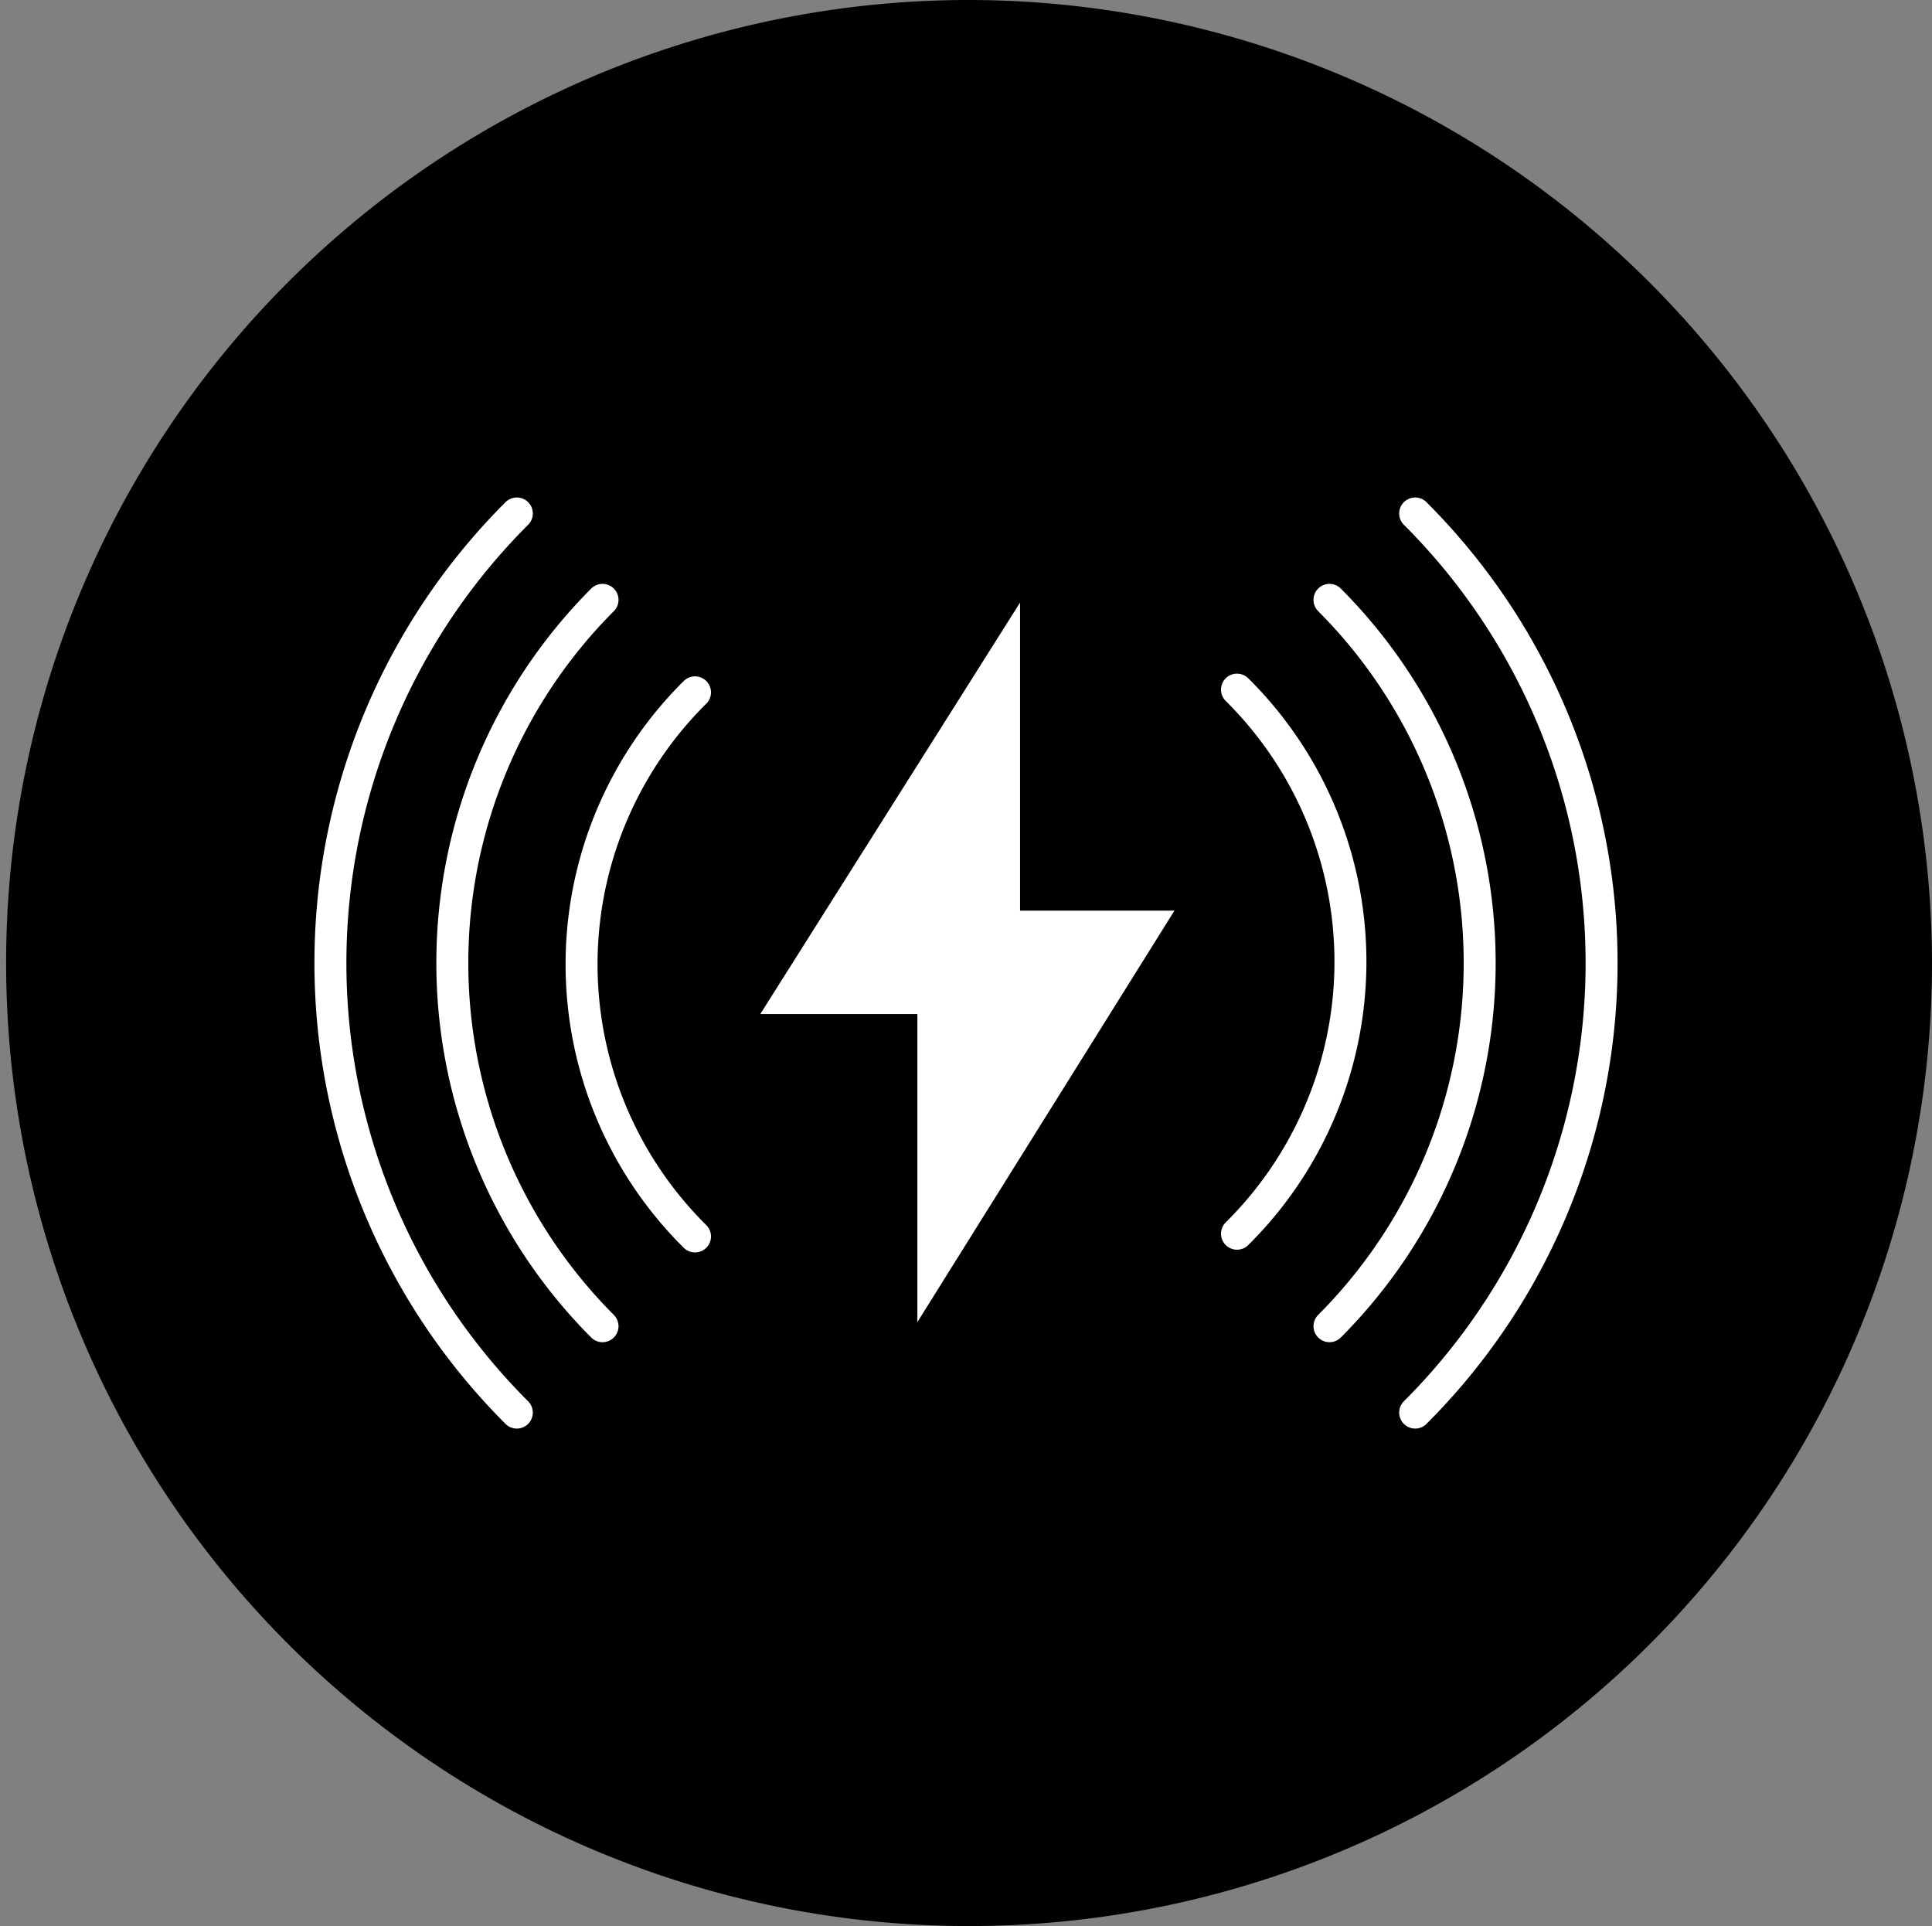
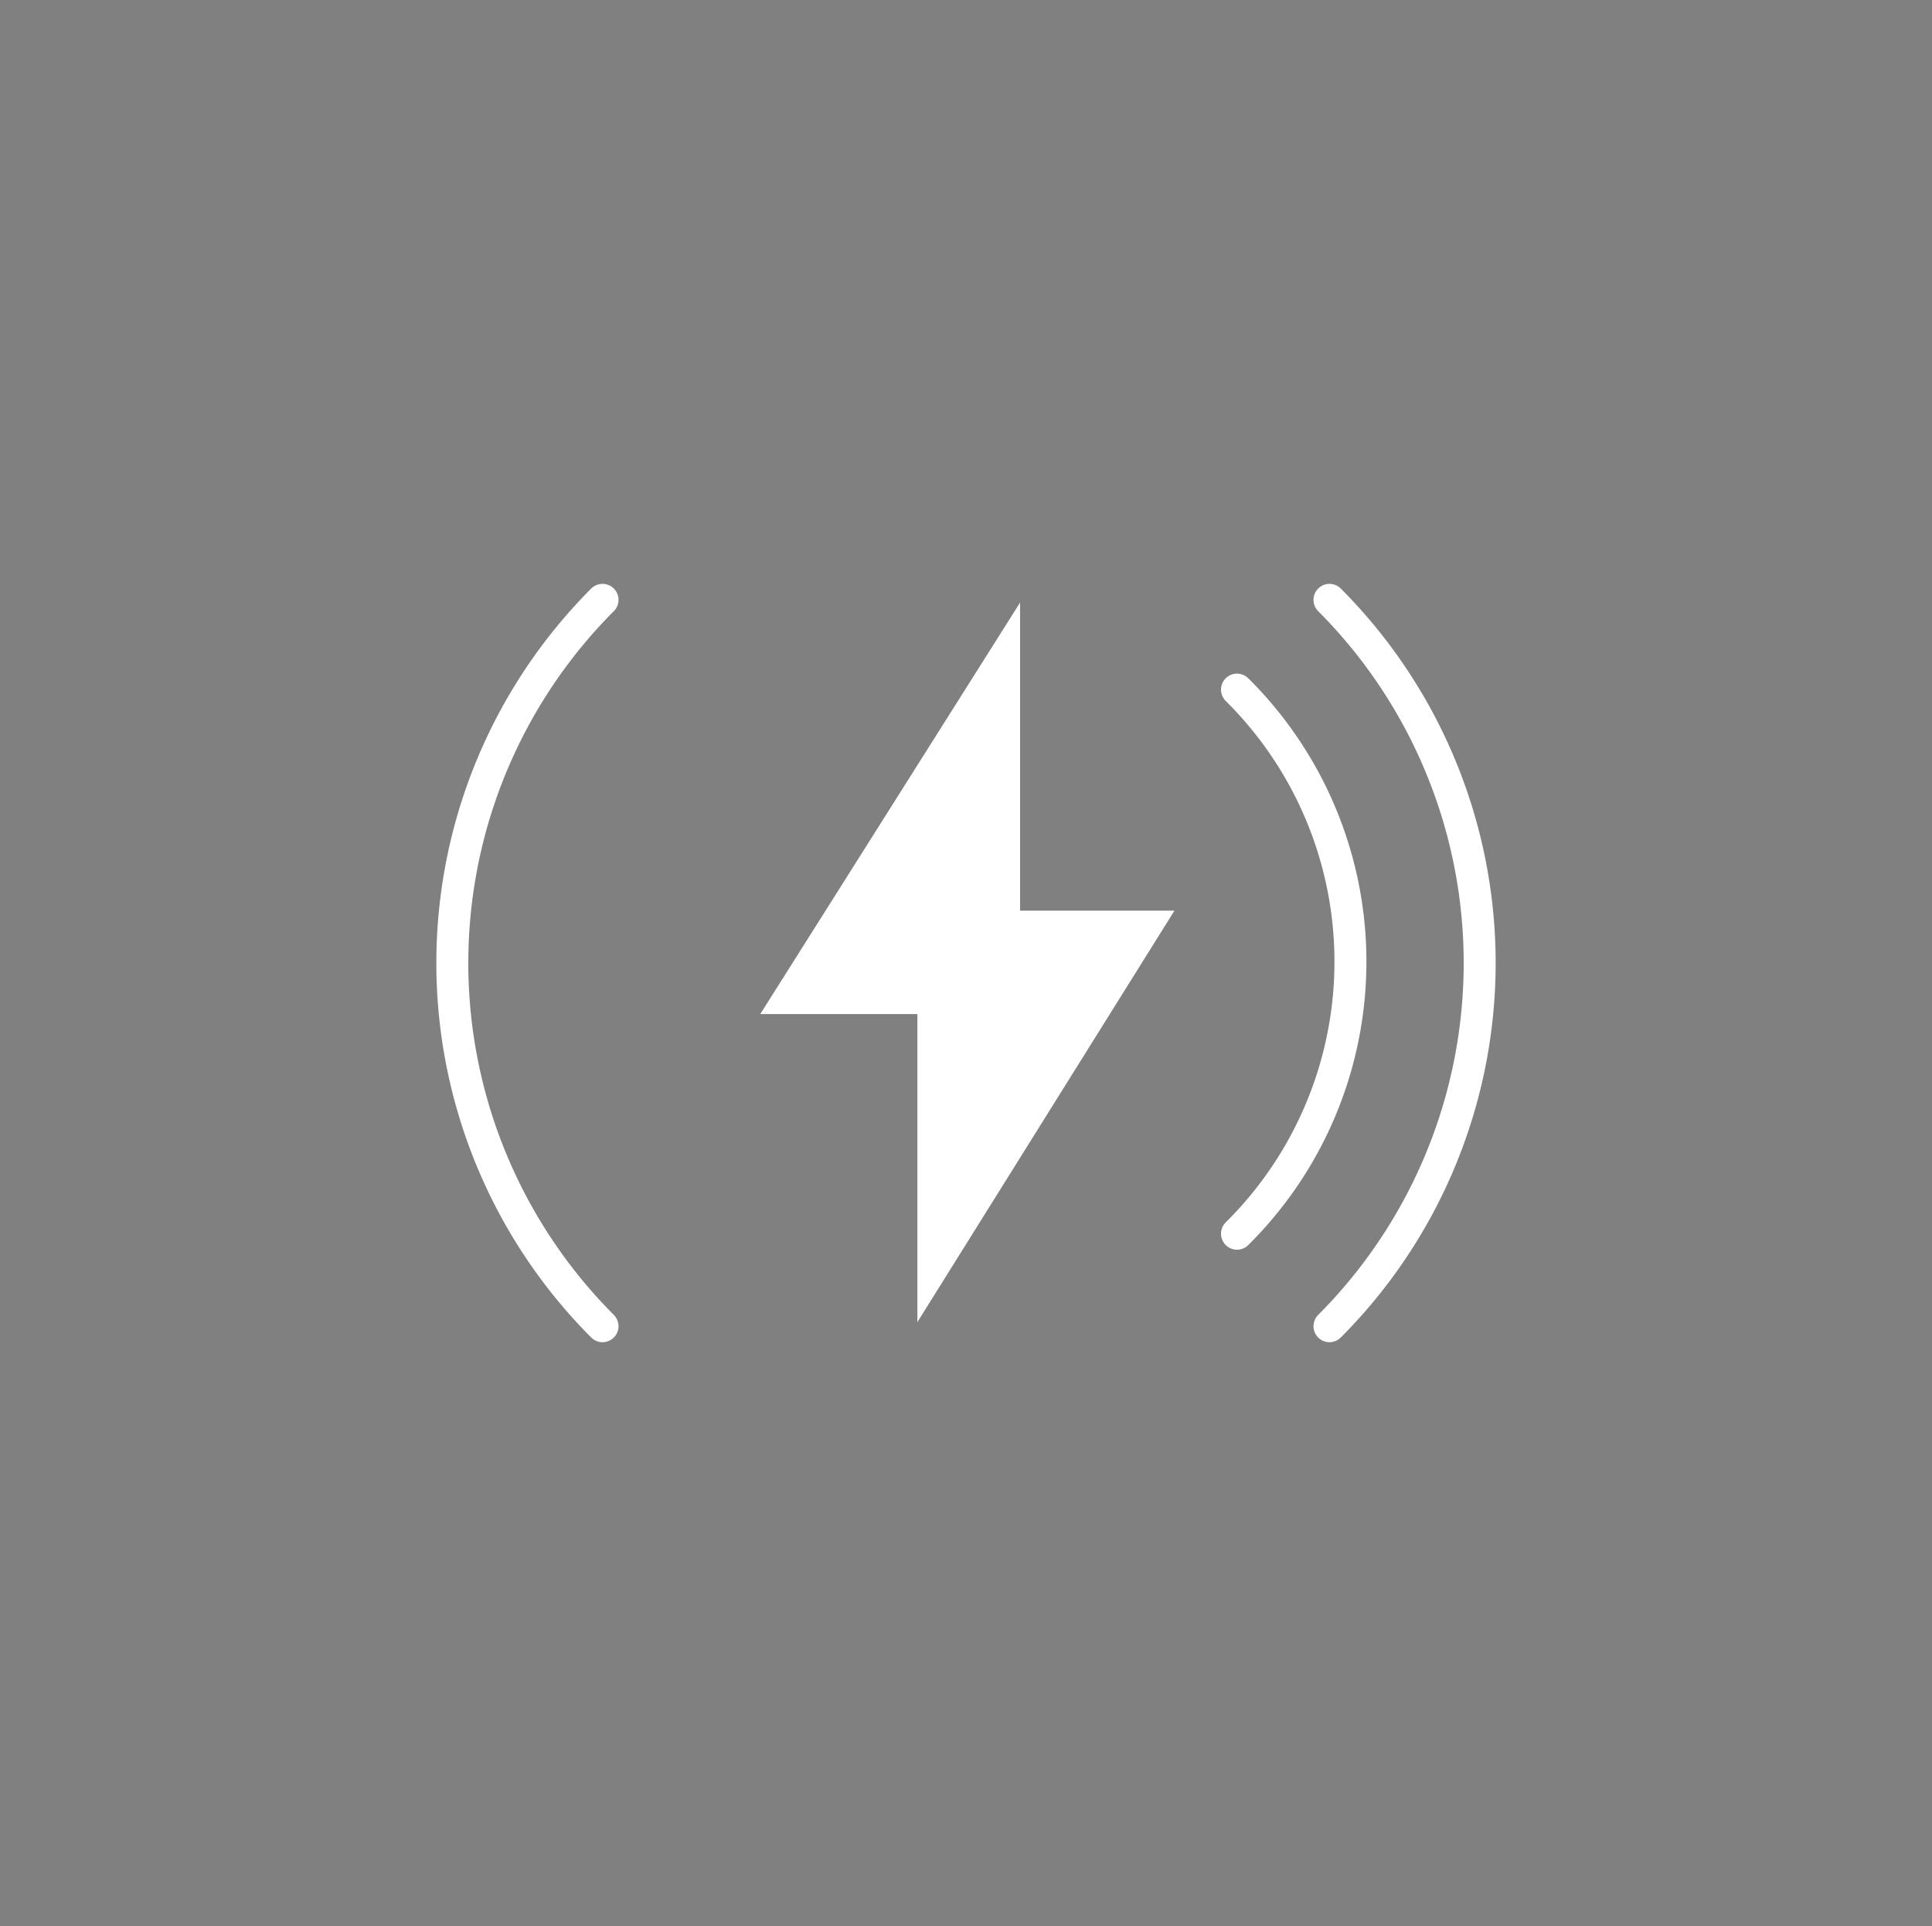
<svg xmlns="http://www.w3.org/2000/svg" viewBox="0 0 28.41 28.32">
  <rect x="0" y="0" width="28.41" height="28.32" fill="#808080" stroke="none" />
  <defs>
    <style>.cls-1{fill:#000;}.cls-2{fill:#fff;}.cls-3{fill:none;stroke:#fff;stroke-linecap:round;stroke-miterlimit:13.33;stroke-width:0.47px;}</style>
  </defs>
  <g id="图层_2" data-name="图层 2">
    <g id="svg1">
      <g id="layer-MC0">
-         <path id="path7075" class="cls-1" d="M14.21,0a14.16,14.16,0,1,0,14.2,14.15A14.18,14.18,0,0,0,14.21,0" />
        <path id="path7077" class="cls-2" d="M15,8.86v4.53h2.27l-3.78,6.05V14.91H11.18Z" />
-         <path id="path7081" class="cls-3" d="M20.81,20.77a9.34,9.34,0,0,0,0-13.22" />
-         <path id="path7085" class="cls-3" d="M7.6,7.55a9.34,9.34,0,0,0,0,13.22" />
        <path id="path7089" class="cls-3" d="M8.86,8.82a7.56,7.56,0,0,0,0,10.68" />
        <path id="path7093" class="cls-3" d="M19.55,19.5a7.56,7.56,0,0,0,0-10.68" />
-         <path id="path7095" class="cls-3" d="M10.22,10.18a5.63,5.63,0,0,0,0,8" />
        <path id="path7097" class="cls-3" d="M18.19,18.14a5.63,5.63,0,0,0,0-8" />
      </g>
    </g>
  </g>
</svg>